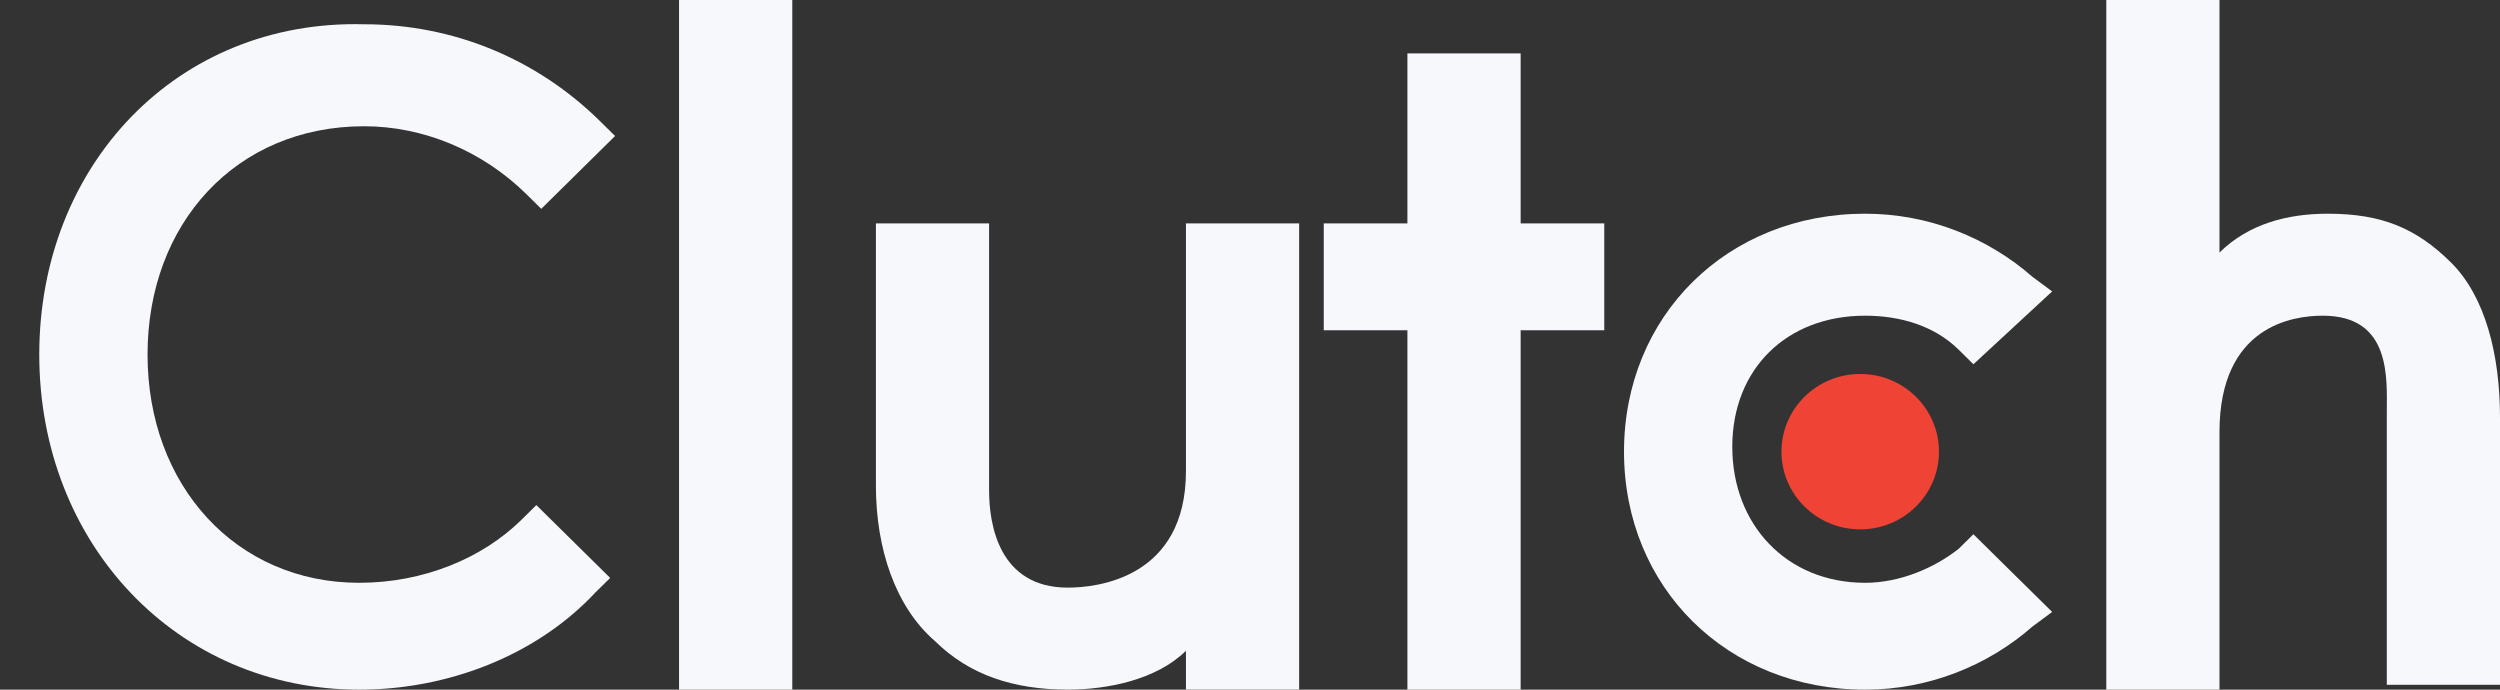
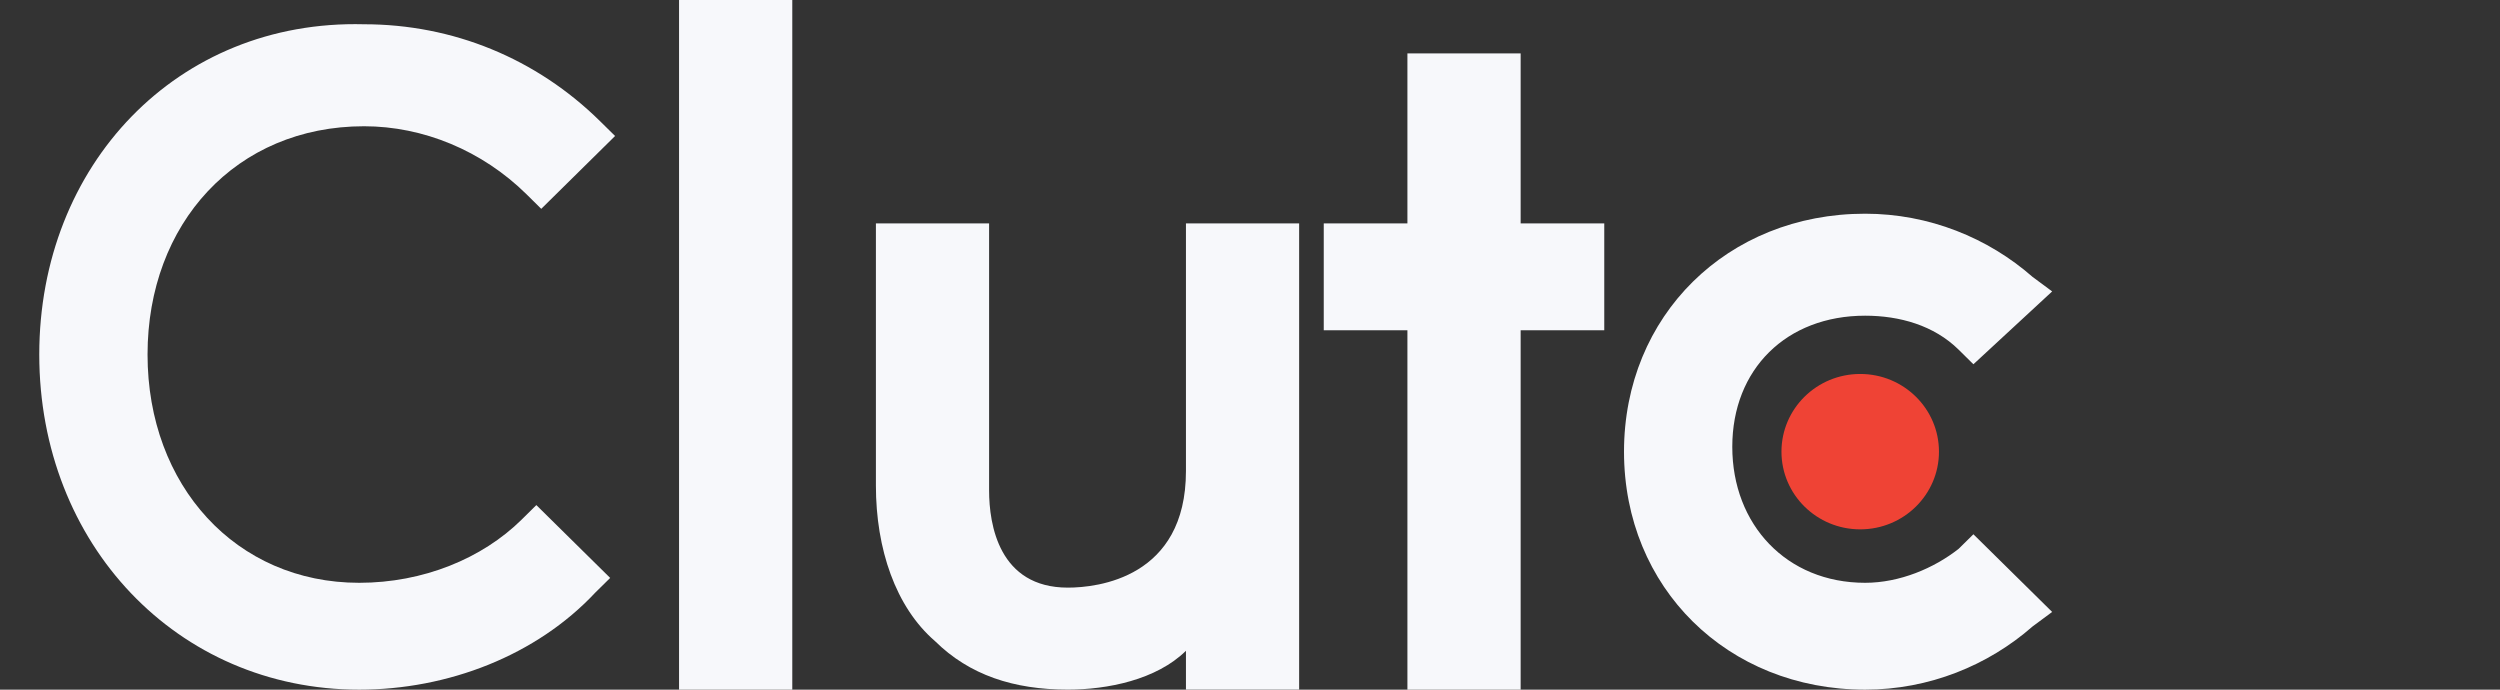
<svg xmlns="http://www.w3.org/2000/svg" width="58" height="16" viewBox="0 0 58 16" fill="none">
  <rect x="0" y="0" width="58" height="16" fill="#333333" stroke="none" />
  <path d="M15.754 0H18.381V16H15.754V0Z" fill="#F7F8FB" />
  <path d="M27.514 10.929C27.514 13.408 25.459 13.633 24.774 13.633C23.175 13.633 22.947 12.168 22.947 11.38V5.183H20.321V11.267C20.321 12.732 20.777 14.084 21.691 14.873C22.49 15.662 23.518 15.999 24.774 15.999C25.687 15.999 26.829 15.774 27.514 15.098V15.999H30.14V5.183H27.514V10.929Z" fill="#F7F8FB" />
  <path d="M35.279 1.239H32.652V5.183H30.711V7.662H32.652V16H35.279V7.662H37.219V5.183H35.279V1.239Z" fill="#F7F8FB" />
  <path d="M45.441 12.732C44.87 13.183 44.071 13.521 43.271 13.521C41.445 13.521 40.189 12.169 40.189 10.366C40.189 8.564 41.445 7.324 43.271 7.324C44.071 7.324 44.87 7.549 45.441 8.113L45.783 8.451L47.61 6.761L47.154 6.423C46.126 5.521 44.756 4.958 43.271 4.958C40.074 4.958 37.677 7.324 37.677 10.479C37.677 13.634 40.074 16 43.271 16C44.756 16 46.126 15.437 47.154 14.535L47.61 14.197L45.783 12.395L45.441 12.732Z" fill="#F7F8FB" />
-   <path d="M56.858 6.085C56.059 5.296 55.26 4.958 54.004 4.958C53.09 4.958 52.177 5.183 51.492 5.859V0H48.866V16H51.492V10.028C51.492 7.549 53.205 7.324 53.889 7.324C55.488 7.324 55.374 8.789 55.374 9.577V15.887H58V9.69C58 8.225 57.657 6.873 56.858 6.085Z" fill="#F7F8FB" />
  <path d="M43.157 12.281C44.166 12.281 44.984 11.474 44.984 10.479C44.984 9.483 44.166 8.676 43.157 8.676C42.148 8.676 41.33 9.483 41.33 10.479C41.33 11.474 42.148 12.281 43.157 12.281Z" fill="#EF4335" />
  <path d="M12.101 12.056C11.187 12.958 9.817 13.521 8.333 13.521C5.478 13.521 3.423 11.268 3.423 8.225C3.423 5.183 5.478 2.929 8.447 2.929C9.817 2.929 11.187 3.493 12.215 4.507L12.557 4.845L14.27 3.155L13.927 2.817C12.443 1.352 10.502 0.563 8.447 0.563C4.108 0.451 0.911 3.831 0.911 8.225C0.911 12.62 4.108 16 8.333 16C10.388 16 12.443 15.211 13.813 13.746L14.156 13.408L12.443 11.718L12.101 12.056Z" fill="#F7F8FB" />
</svg>